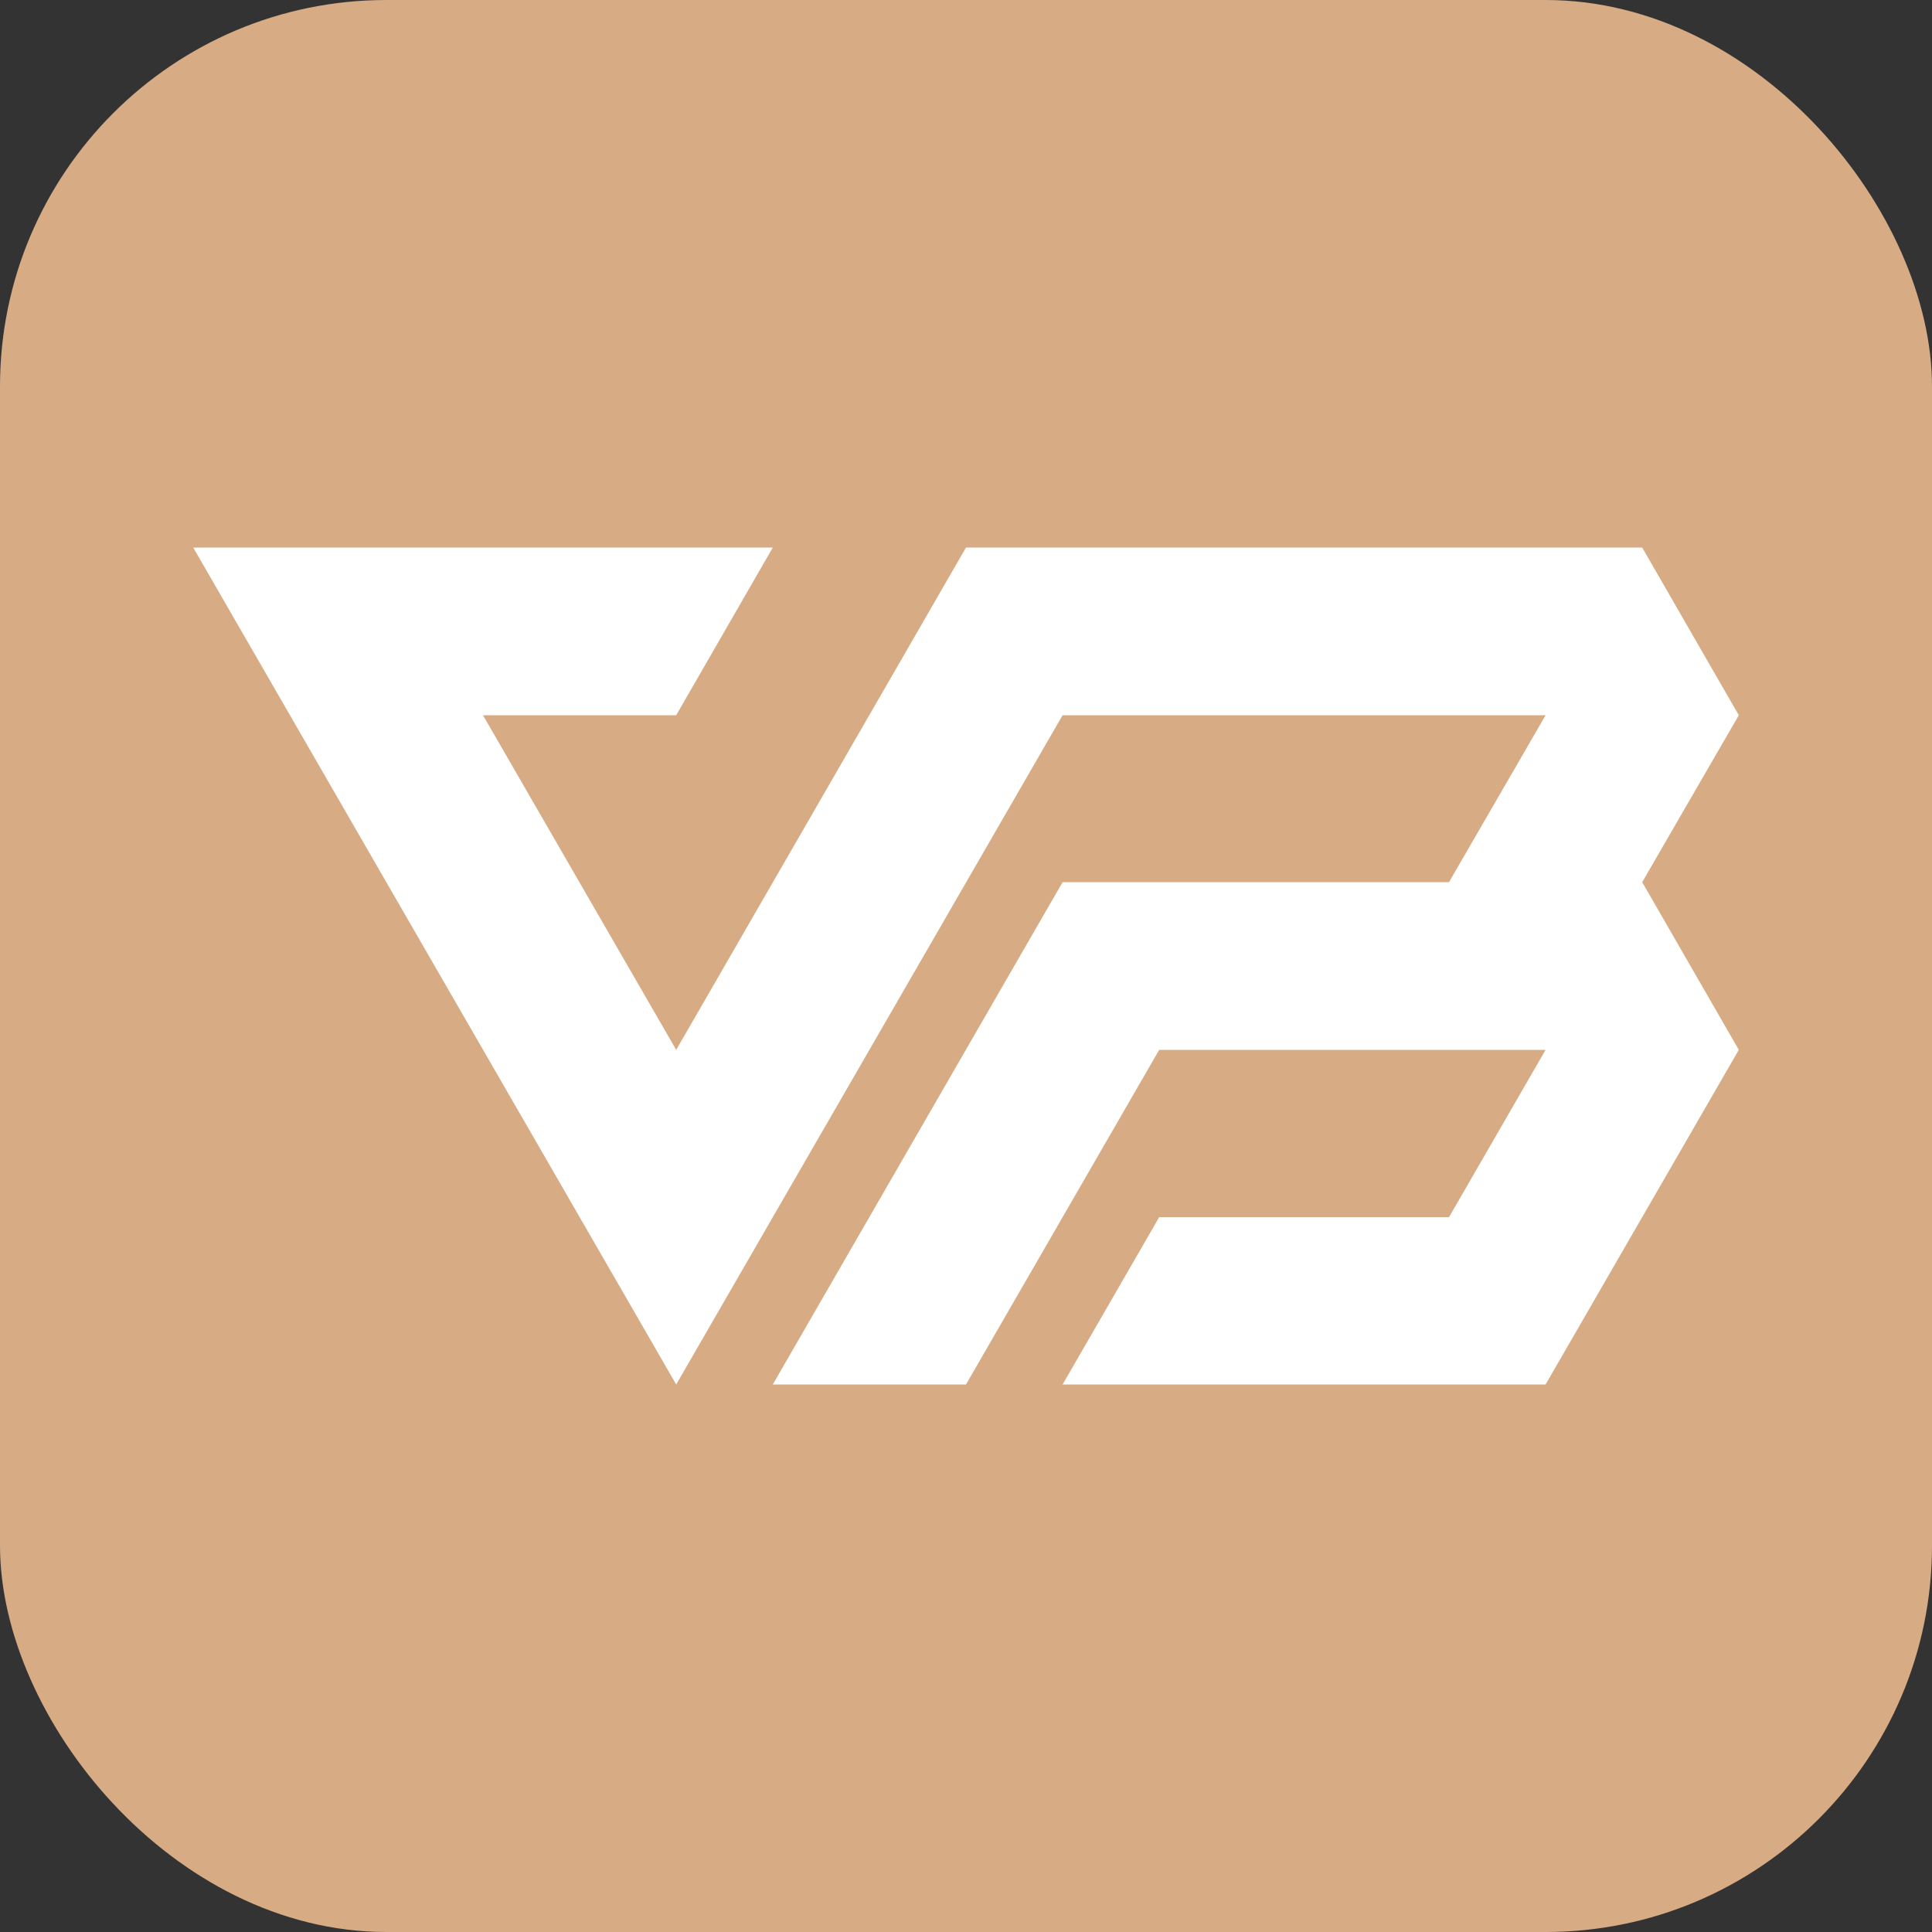
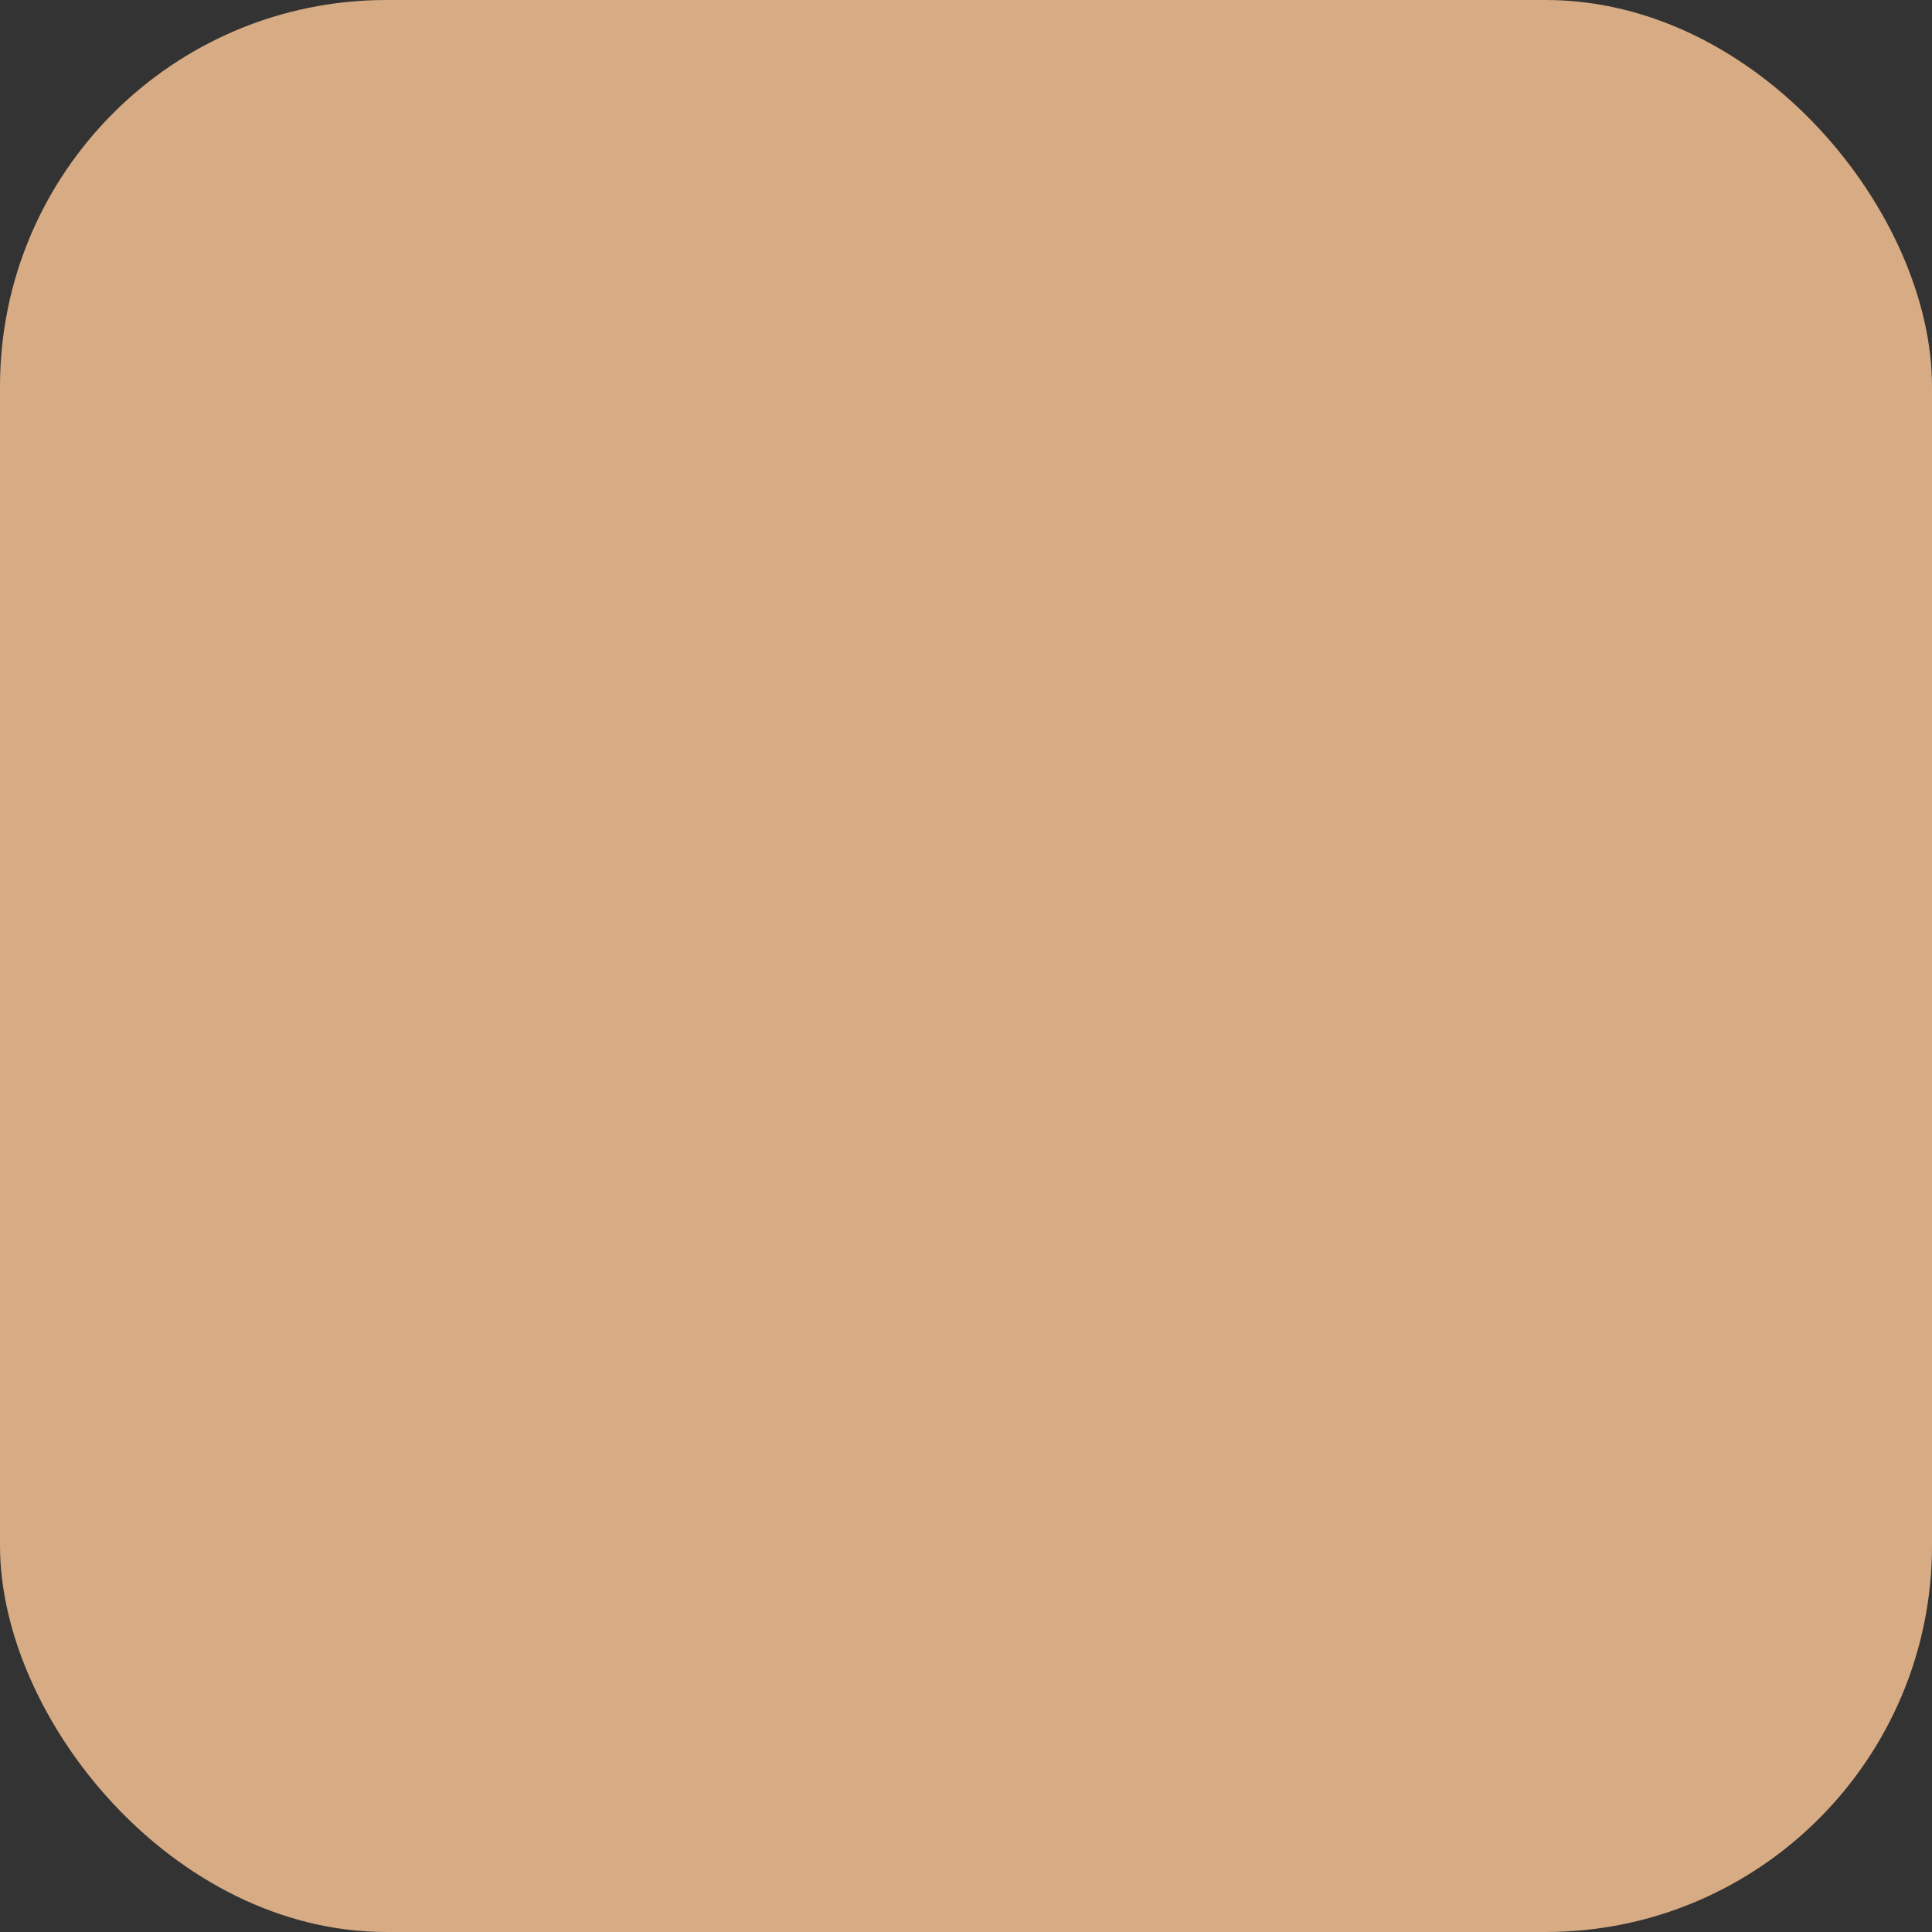
<svg xmlns="http://www.w3.org/2000/svg" id="Layer_2" data-name="Layer 2" version="1.1" viewBox="0 0 500 500">
  <rect x="0" y="0" width="500" height="500" fill="#333333" stroke="none" />
  <defs>
    <style> .cls-1 { fill: #d7ab83; } .cls-1, .cls-2 { stroke-width: 0px; } .cls-2 { fill: #fff; } </style>
  </defs>
  <rect class="cls-1" x="0" y="0" width="500" height="500" rx="100" ry="100" />
  <g id="Layer_1-2" data-name="Layer 1-2">
-     <polygon class="cls-2" points="425 228.3 450 185.1 425 141.7 250 141.7 175 271.7 125 185.1 175 185.1 200 141.7 50 141.7 175 358.3 275 185.1 400 185.1 375 228.3 275 228.3 200 358.3 250 358.3 300 271.7 400 271.7 400 271.7 375 315 300 315 275 358.3 400 358.3 450 271.7 425 228.3" />
-   </g>
+     </g>
</svg>